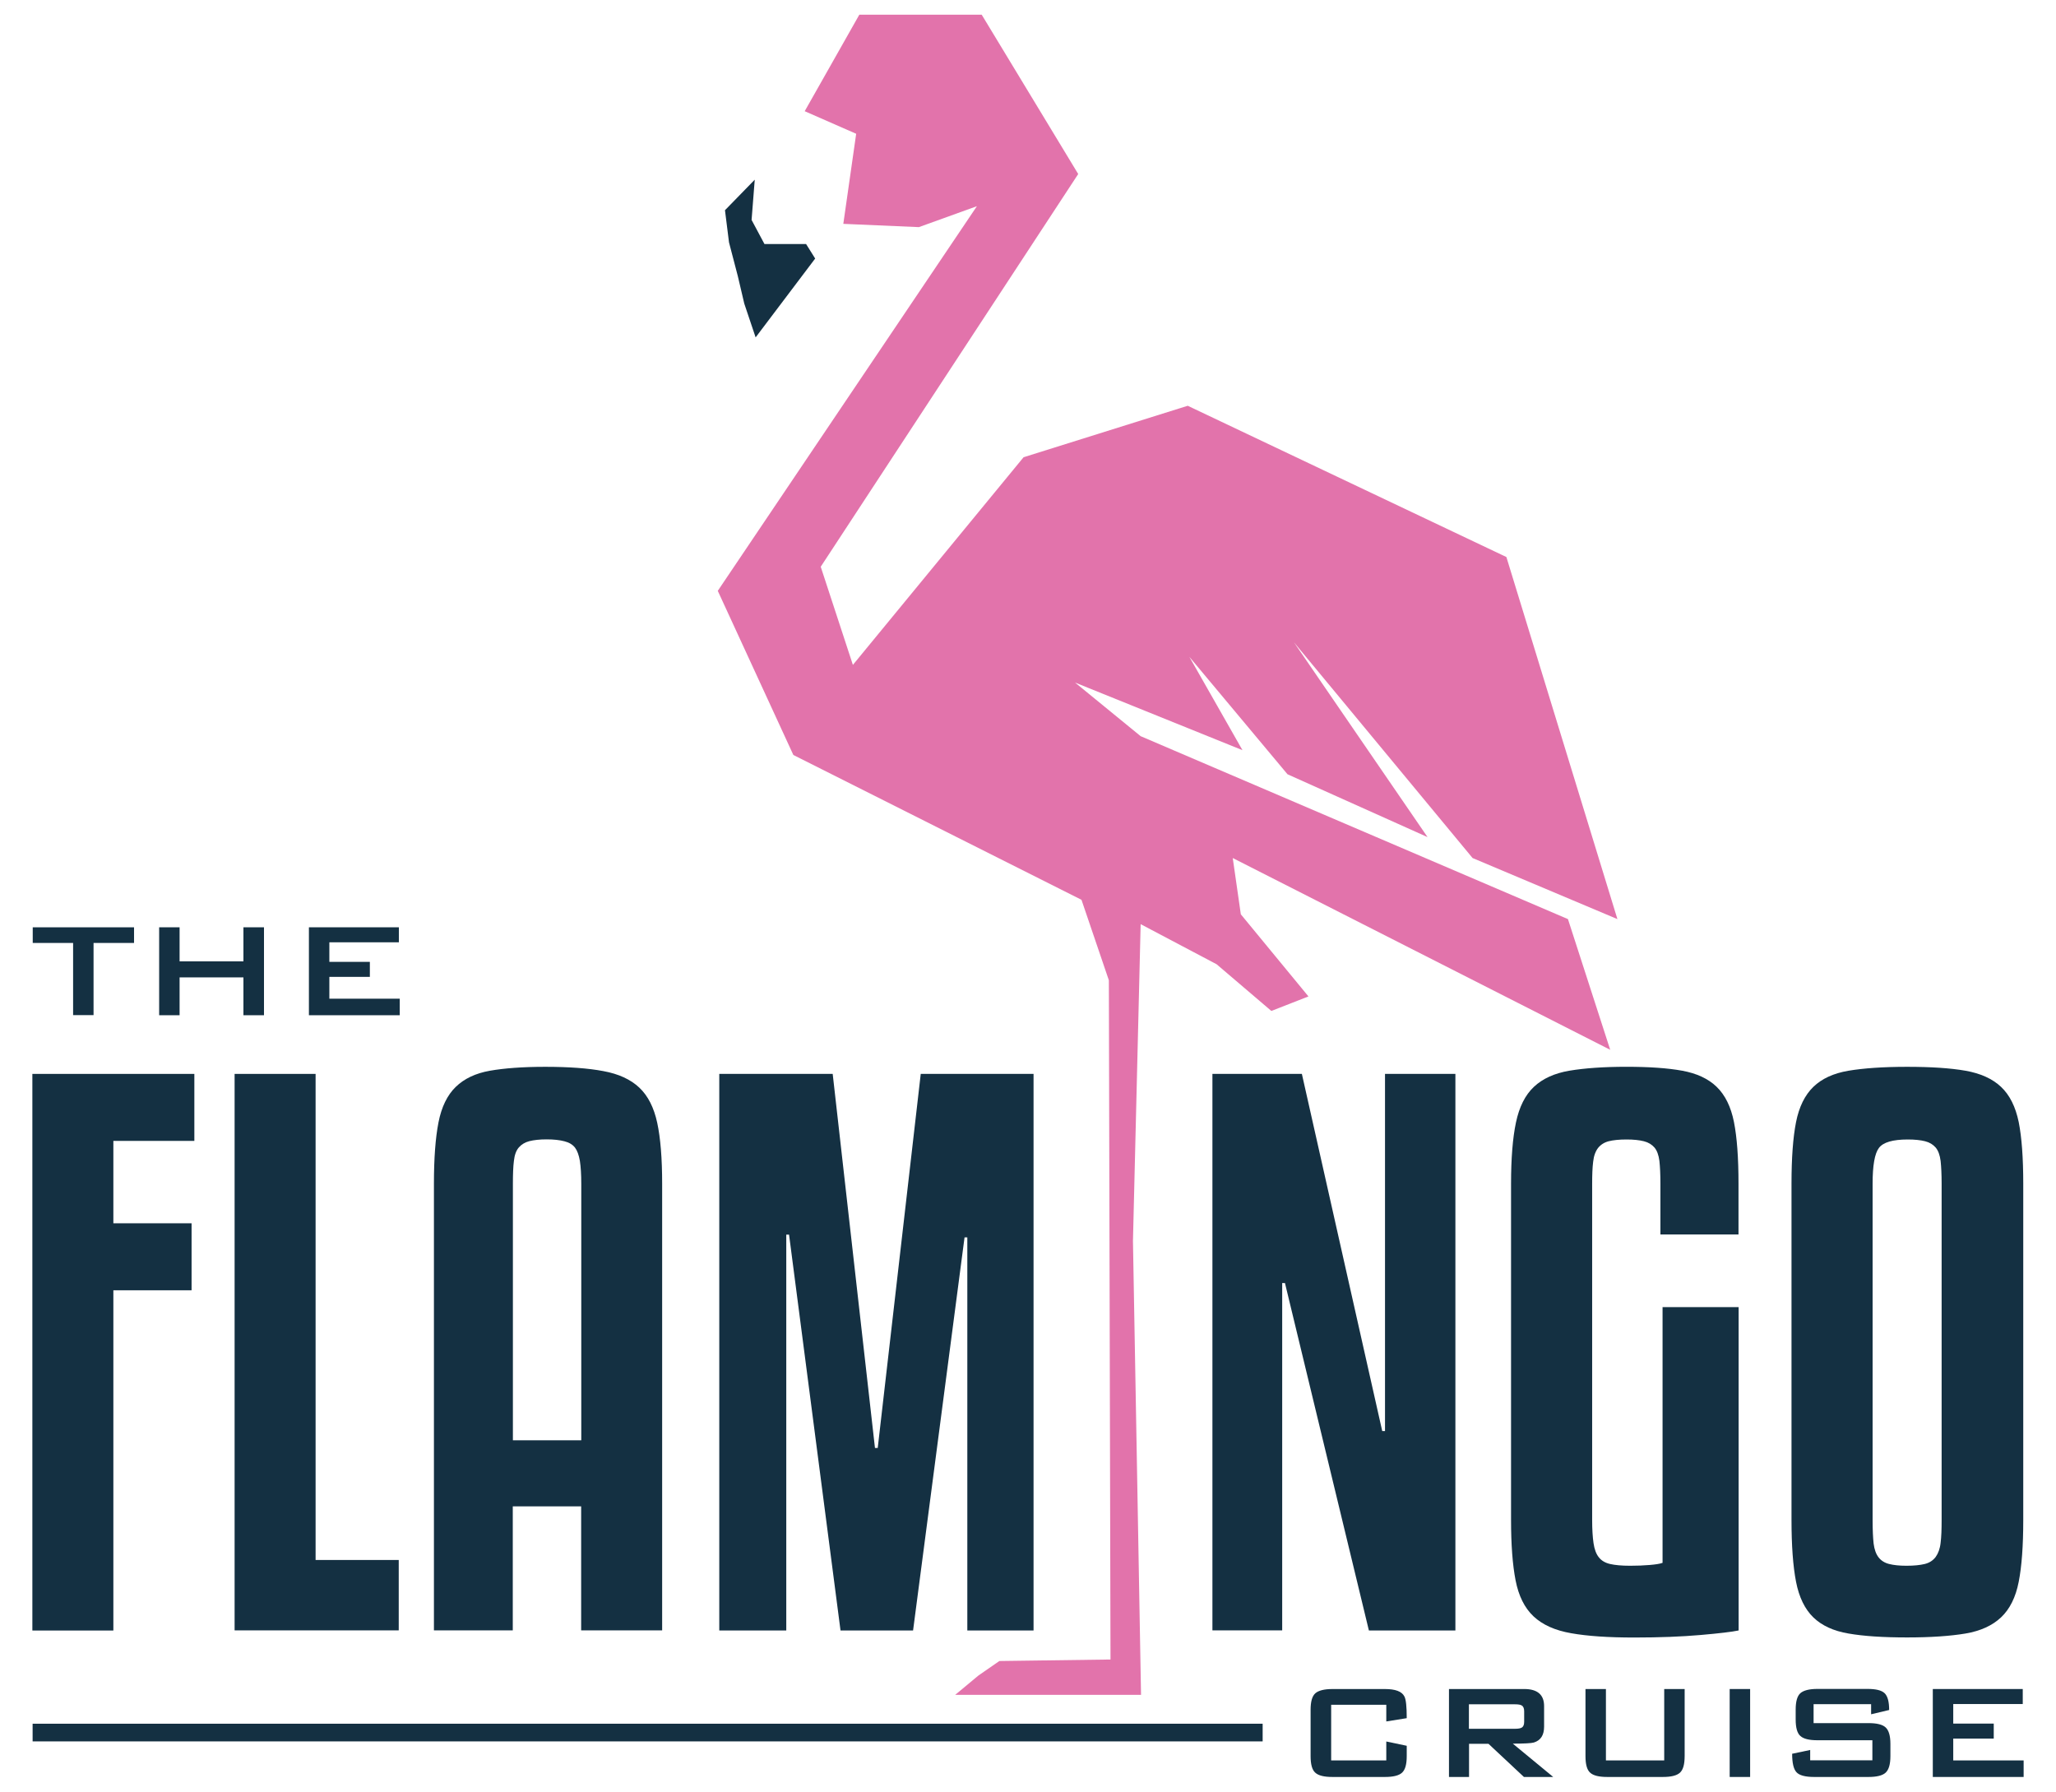
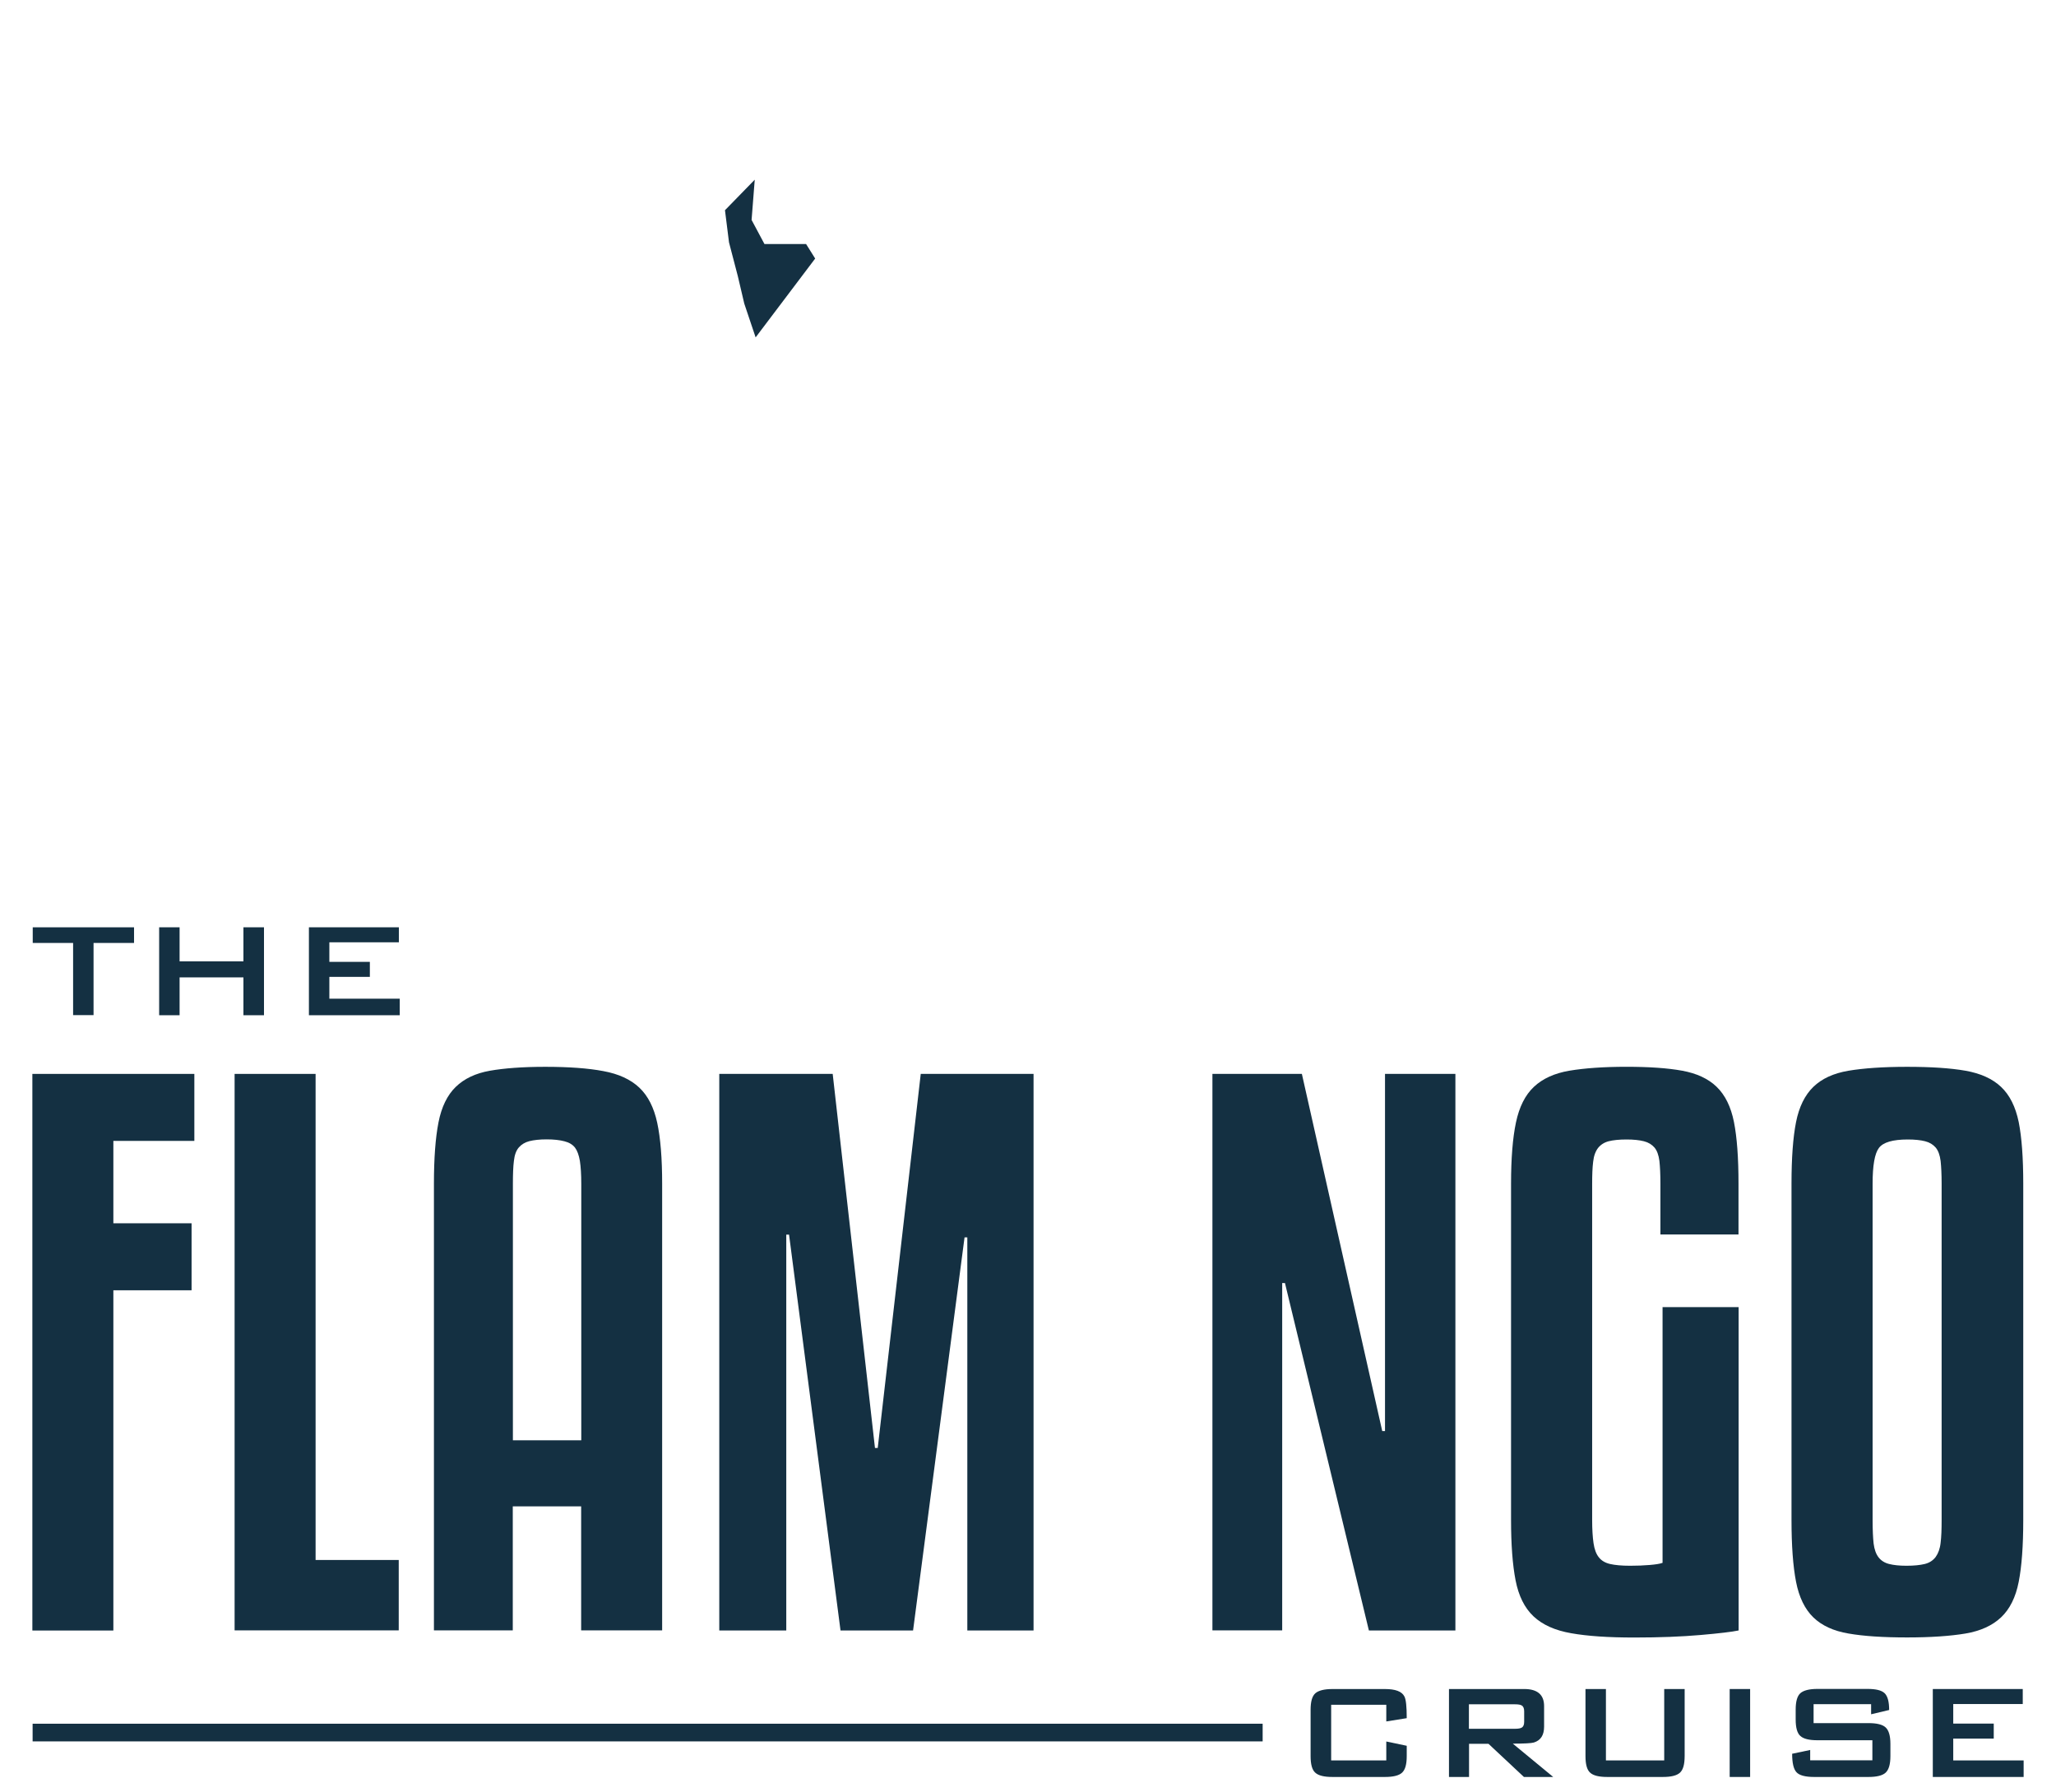
<svg xmlns="http://www.w3.org/2000/svg" id="Ebene_1" width="140" height="122" viewBox="0 0 140 122">
  <g>
    <path d="m9.128,64.209h-2.758v4.914h-1.392v-4.914h-2.749v-1.065h6.898v1.065Z" fill="#143042" />
    <path d="m17.976,69.131h-1.4v-2.577h-4.347v2.577h-1.392v-5.988h1.392v2.319h4.347v-2.319h1.4v5.988Z" fill="#143042" />
    <path d="m27.22,69.131h-6.185v-5.988h6.125v1.022h-4.733v1.332h2.758v1.022h-2.758v1.486h4.793v1.125Z" fill="#143042" />
  </g>
  <g>
    <path d="m2.204,111.018v-37.892h11.03v4.562h-5.515v5.61h5.326v4.562h-5.326v23.168H2.204v-.009Z" fill="#143042" />
    <path d="m27.151,111.018h-11.176v-37.892h5.515v33.099h5.661v4.793h0Z" fill="#143042" />
    <path d="m39.573,111.018v-8.444h-4.656v8.444h-5.369v-30.41c0-1.727.103-3.118.309-4.175s.601-1.864,1.177-2.423,1.349-.928,2.328-1.1,2.234-.266,3.763-.266c1.598,0,2.921.094,3.96.292,1.039.189,1.856.567,2.448,1.125s.996,1.357,1.22,2.397c.223,1.039.335,2.423.335,4.149v30.41h-5.515Zm-2.345-33.434c-.481,0-.868.043-1.177.12-.301.077-.541.223-.722.43s-.292.515-.335.911c-.052.404-.069.919-.069,1.555v17.473h4.656v-17.464c0-.636-.034-1.16-.094-1.555-.069-.404-.18-.704-.335-.911-.163-.206-.404-.352-.722-.43-.326-.086-.722-.129-1.203-.129Z" fill="#143042" />
    <path d="m70.378,73.125v37.901h-4.51v-26.768h-.189l-3.505,26.768h-4.94l-3.505-26.957h-.189v26.957h-4.562v-37.901h7.723l2.878,25.471h.189l2.929-25.471h7.68Z" fill="#143042" />
    <path d="m93.211,111.018l-5.713-23.65h-.189v23.65h-4.751v-37.892h6.091l5.472,24.32h.189v-24.32h4.793v37.901h-5.893v-.009Z" fill="#143042" />
    <path d="m113.064,84.061v-3.453c0-.636-.026-1.16-.069-1.555-.052-.404-.163-.704-.335-.911-.18-.206-.412-.352-.722-.43-.301-.077-.696-.12-1.177-.12-.515,0-.919.043-1.22.12s-.541.232-.722.455c-.172.223-.292.533-.335.936-.052.404-.069.902-.069,1.512v22.885c0,.644.034,1.168.094,1.581s.18.739.361.962c.172.223.43.378.765.455s.79.12,1.366.12c.481,0,.919-.017,1.323-.052.404-.034.696-.077.885-.146v-17.413h5.18v22.017c-.447.094-1.314.198-2.594.309-1.28.112-2.783.172-4.51.172-1.761,0-3.187-.094-4.295-.292-1.1-.189-1.959-.576-2.569-1.151-.61-.576-1.014-1.392-1.22-2.448-.206-1.057-.309-2.431-.309-4.123v-22.885c0-1.727.112-3.118.335-4.175s.627-1.864,1.22-2.423c.593-.558,1.4-.928,2.422-1.1,1.022-.172,2.319-.266,3.883-.266,1.538,0,2.8.086,3.788.266s1.778.541,2.354,1.1c.576.558.971,1.357,1.177,2.397.206,1.039.309,2.44.309,4.201v3.453h-5.317Z" fill="#143042" />
    <path d="m137.77,103.493c0,1.761-.103,3.17-.309,4.218-.206,1.057-.61,1.864-1.203,2.422s-1.4.928-2.422,1.1c-1.022.172-2.354.266-3.977.266-1.632,0-2.955-.086-3.986-.266-1.022-.172-1.821-.541-2.397-1.1-.576-.558-.971-1.366-1.177-2.422-.206-1.057-.309-2.465-.309-4.218v-22.885c0-1.761.103-3.161.309-4.201.206-1.039.601-1.838,1.177-2.397s1.374-.928,2.397-1.1,2.354-.266,3.986-.266,2.955.086,3.977.266,1.83.541,2.422,1.1c.593.558.988,1.357,1.203,2.397.206,1.039.309,2.44.309,4.201v22.885Zm-5.558-22.885c0-.636-.026-1.16-.069-1.555-.052-.404-.163-.704-.335-.911-.18-.206-.412-.352-.722-.43-.301-.077-.696-.12-1.177-.12-1.022,0-1.675.189-1.967.576s-.43,1.203-.43,2.448v22.885c0,.67.026,1.211.069,1.606.052.404.163.713.335.936s.412.378.722.455c.301.077.696.12,1.177.12.515,0,.928-.043,1.246-.12s.567-.241.747-.481c.172-.241.292-.558.335-.962.052-.404.069-.919.069-1.555v-22.894Z" fill="#143042" />
  </g>
  <g>
-     <polygon points="54.795 7.572 58.515 1 66.847 1 73.419 11.85 55.886 38.592 58.076 45.275 69.699 31.135 80.876 27.63 102.575 37.93 110.135 62.585 100.273 58.427 88.109 43.737 97.206 57.001 87.671 52.723 80.987 44.725 84.604 51.082 73.204 46.478 77.671 50.129 106.767 62.585 109.645 71.485 83.942 58.427 84.492 62.258 89.097 67.851 86.571 68.839 82.843 65.66 77.671 62.929 77.147 84.508 77.697 115.408 65.043 115.408 66.624 114.093 68.05 113.105 75.618 113.002 75.506 66.751 73.642 61.271 54.022 51.409 48.876 40.233 66.521 14.04 62.569 15.466 57.424 15.243 58.3 9.109 54.795 7.572" fill="#e273ab" />
    <polygon points="49.366 14.315 51.393 12.236 51.178 14.977 52.055 16.617 54.889 16.617 55.508 17.605 51.453 22.974 50.68 20.672 50.242 18.808 49.641 16.506 49.366 14.315" fill="#143042" />
  </g>
  <g>
    <g>
      <path d="m95.789,119.583c0,.558-.103.928-.318,1.125-.215.198-.601.292-1.168.292h-3.574c-.567,0-.954-.094-1.168-.292-.215-.189-.318-.567-.318-1.125v-3.153c0-.558.103-.928.318-1.125.215-.189.601-.292,1.168-.292h3.574c.713,0,1.151.163,1.323.498.112.198.163.687.163,1.486l-1.392.223v-1.134h-3.754v3.788h3.754v-1.289l1.392.292v.704h-0Z" fill="#143042" />
      <path d="m105.762,121h-1.993l-2.414-2.259h-1.323v2.259h-1.366v-5.988h5.128c.893,0,1.349.387,1.349,1.16v1.4c0,.584-.232.936-.696,1.082-.18.052-.661.077-1.435.077l2.749,2.268Zm-1.976-3.754v-.722c0-.198-.06-.335-.172-.395-.086-.052-.232-.077-.455-.077h-3.136v1.667h3.136c.215,0,.369-.026.455-.077.12-.069.172-.198.172-.395Z" fill="#143042" />
      <path d="m114.713,119.583c0,.558-.103.928-.318,1.125-.215.198-.601.292-1.168.292h-3.78c-.567,0-.954-.094-1.168-.292-.215-.189-.318-.567-.318-1.125v-4.57h1.392v4.862h3.969v-4.862h1.392v4.57Z" fill="#143042" />
      <path d="m119.172,121h-1.392v-5.988h1.392v5.988Z" fill="#143042" />
      <path d="m128.724,119.583c0,.558-.112.928-.326,1.125-.215.198-.61.292-1.168.292h-3.702c-.61,0-1.014-.112-1.203-.326-.198-.215-.292-.636-.292-1.254l1.228-.258v.704h4.235v-1.366h-3.737c-.567,0-.954-.094-1.168-.292-.215-.189-.318-.567-.318-1.125v-.661c0-.558.103-.928.318-1.125.215-.189.601-.292,1.168-.292h3.402c.576,0,.962.094,1.168.292s.309.576.309,1.143l-1.228.292v-.687h-3.917v1.289h3.737c.567,0,.954.094,1.168.292s.326.567.326,1.125v.833Z" fill="#143042" />
      <path d="m137.796,121h-6.185v-5.988h6.125v1.022h-4.733v1.332h2.758v1.022h-2.758v1.486h4.793v1.125h-0Z" fill="#143042" />
    </g>
    <line x1="2.221" y1="117.976" x2="85.978" y2="117.976" fill="none" stroke="#143042" stroke-miterlimit="10" stroke-width="1.203" />
  </g>
</svg>